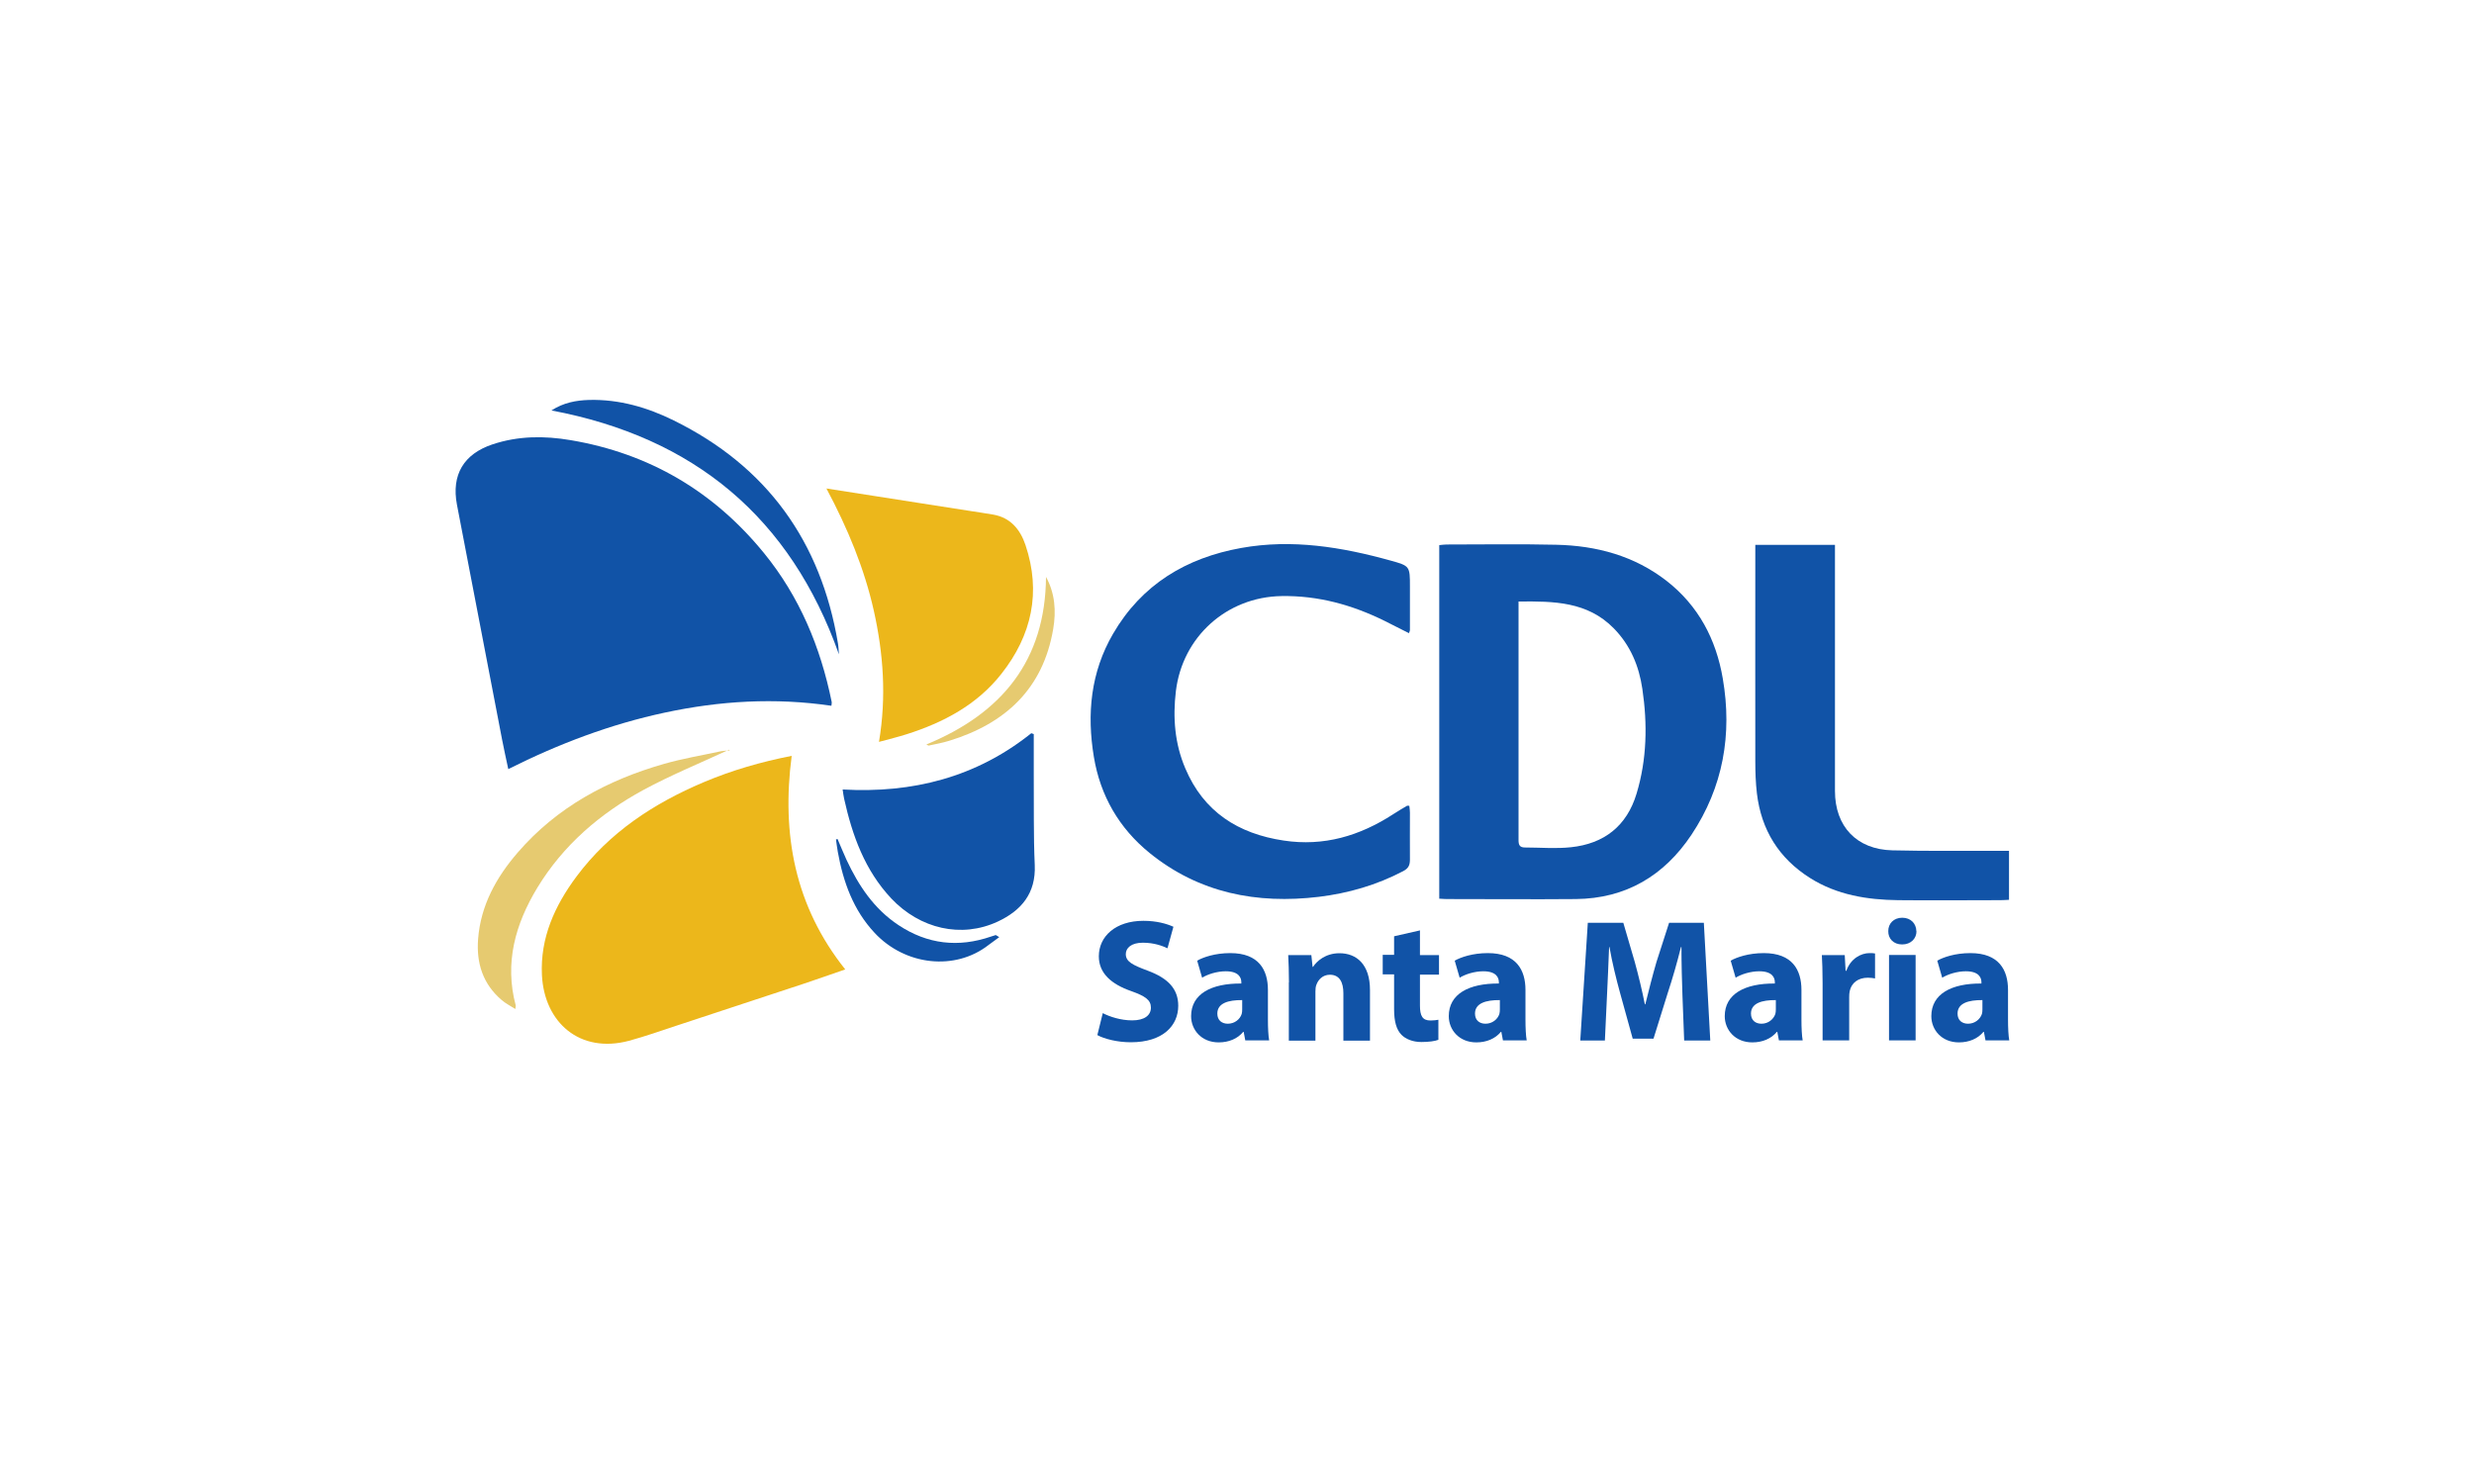
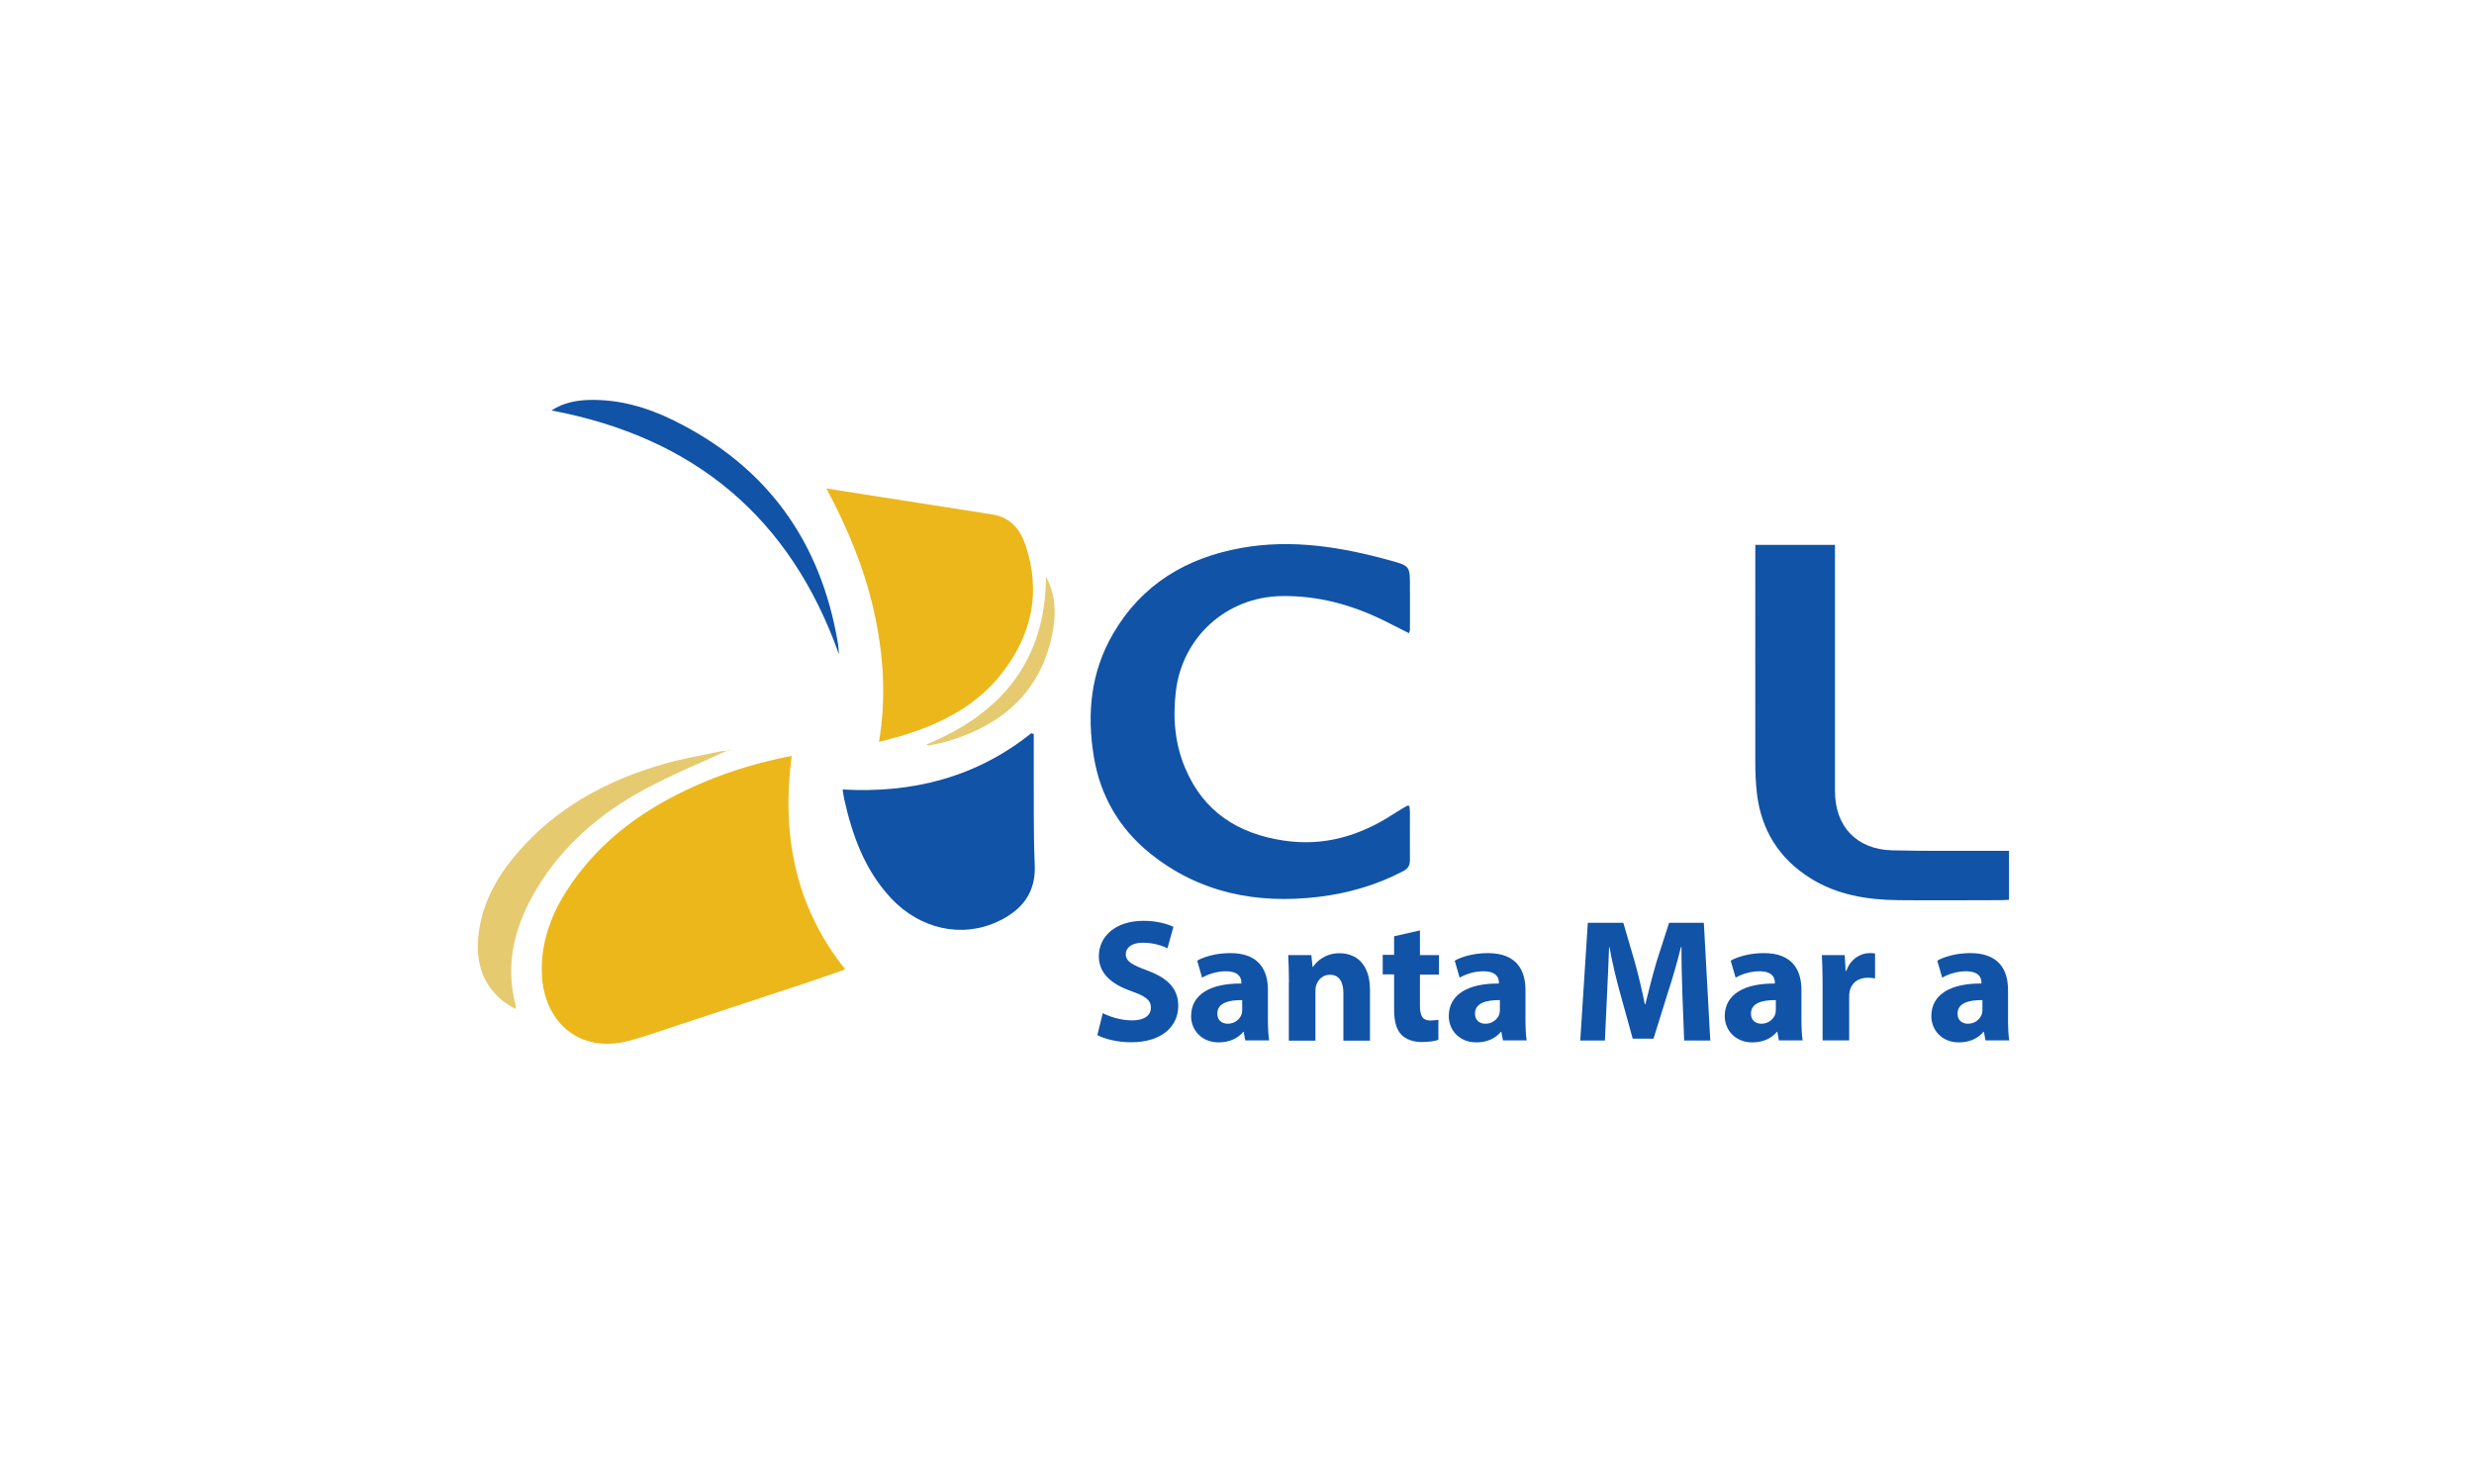
<svg xmlns="http://www.w3.org/2000/svg" id="Camada_1" data-name="Camada 1" viewBox="0 0 200 120">
  <defs>
    <style> .cls-1 { fill: #e6ca70; } .cls-1, .cls-2, .cls-3 { stroke-width: 0px; } .cls-2 { fill: #ecb71b; } .cls-3 { fill: #1153a7; } </style>
  </defs>
  <g>
    <path class="cls-2" d="m64,61.12c-.83,6.36.26,12.16,4.33,17.27-1.13.39-2.2.77-3.28,1.13-3.42,1.13-6.85,2.26-10.28,3.39-1.3.43-2.6.89-3.92,1.25-3.98,1.06-6.85-1.48-7.04-5.31-.15-3.01,1.04-5.62,2.8-7.98,2.66-3.57,6.24-5.91,10.28-7.62,2.27-.96,4.62-1.64,7.11-2.13Z" />
    <path class="cls-1" d="m58.94,60.62c-2.32,1.08-4.7,2.05-6.95,3.27-3.49,1.9-6.46,4.45-8.55,7.89-1.78,2.94-2.67,6.07-1.75,9.52.01.04,0,.08-.03.29-.41-.26-.79-.45-1.1-.72-1.53-1.3-2.06-3-1.91-4.94.21-2.72,1.47-4.99,3.21-7,3.16-3.66,7.24-5.85,11.82-7.16,1.49-.43,3.02-.68,4.54-1.01.25-.05.52-.06.78-.08l-.06-.05Z" />
  </g>
  <g>
-     <path class="cls-3" d="m67.21,57.07c-4.56-.67-9.02-.4-13.45.55-4.4.94-8.56,2.51-12.67,4.57-.18-.84-.35-1.61-.5-2.38-1.22-6.33-2.44-12.67-3.65-19-.46-2.41.54-4.1,2.88-4.88,2.07-.69,4.19-.7,6.3-.34,6.36,1.07,11.57,4.14,15.64,9.13,2.87,3.52,4.57,7.6,5.47,12.02.02.08,0,.17-.02.34Z" />
    <path class="cls-3" d="m67.82,52.91c-3.92-11.05-11.68-17.54-23.24-19.72.97-.63,1.99-.82,3.05-.85,2.42-.06,4.7.6,6.84,1.66,7.53,3.71,11.89,9.78,13.27,18.02.05.29.05.59.08.89Z" />
  </g>
  <g>
    <path class="cls-3" d="m83.57,59.35c0,1.1,0,2.19,0,3.29.02,2.44-.03,4.88.08,7.31.1,2.29-1.09,3.68-2.99,4.57-2.94,1.37-6.29.59-8.61-1.87-2.14-2.28-3.15-5.09-3.81-8.06-.05-.21-.07-.43-.12-.75,5.64.32,10.79-.98,15.25-4.55.07.02.13.04.2.07Z" />
-     <path class="cls-3" d="m67.71,67.85c.24.56.47,1.12.72,1.67.98,2.1,2.23,3.98,4.21,5.29,2.34,1.55,4.84,1.83,7.48.92.12-.04.25-.08.38-.12.01,0,.04.02.28.17-.32.23-.59.43-.86.63-2.7,2.11-6.73,1.68-9.21-.97-1.73-1.85-2.54-4.11-2.98-6.55-.06-.34-.1-.67-.15-1.01.05-.01.09-.02.14-.04Z" />
+     <path class="cls-3" d="m67.71,67.85Z" />
  </g>
  <g>
    <path class="cls-2" d="m71.06,59.98c.61-3.66.35-7.14-.42-10.6-.77-3.42-2.1-6.63-3.83-9.88,1.39.22,2.58.4,3.77.59,2.56.4,5.11.8,7.67,1.2.68.11,1.36.2,2.03.32,1.42.24,2.2,1.22,2.62,2.46,1.28,3.81.51,7.3-1.94,10.41-1.97,2.51-4.68,3.94-7.66,4.89-.69.22-1.4.39-2.24.62Z" />
    <path class="cls-1" d="m84.55,46.63c.74,1.34.84,2.78.59,4.24-.82,4.83-3.87,7.64-8.4,9.03-.55.17-1.11.27-1.67.39-.03,0-.07-.03-.18-.09,6.09-2.51,9.63-6.79,9.67-13.57Z" />
  </g>
  <g>
-     <path class="cls-3" d="m116.35,72.67v-28.59c.21-.02.4-.05.59-.05,2.95,0,5.91-.05,8.86.02,3.26.07,6.32.89,8.94,2.93,2.57,2.01,3.99,4.72,4.53,7.88.78,4.52.03,8.79-2.53,12.64-2.21,3.31-5.3,5.16-9.35,5.2-3.48.03-6.97,0-10.45,0-.17,0-.35-.02-.58-.03Zm6.41-24.04c0,.33,0,.55,0,.77,0,4.92,0,9.84,0,14.76,0,1.26,0,2.53,0,3.79,0,.38.1.58.52.58,1.24,0,2.48.11,3.71-.02,2.68-.28,4.52-1.71,5.31-4.33.84-2.78.89-5.62.47-8.47-.27-1.86-.97-3.53-2.31-4.9-2.13-2.17-4.84-2.2-7.68-2.17Z" />
    <path class="cls-3" d="m113.9,51.2c-.69-.35-1.33-.68-1.98-1-2.62-1.29-5.36-2.05-8.32-2-4.43.07-8.01,3.29-8.54,7.68-.26,2.16-.09,4.26.76,6.25,1.48,3.51,4.27,5.29,7.96,5.84,3.24.49,6.14-.38,8.83-2.12.37-.24.75-.47,1.13-.69.03-.02.08,0,.19,0,.02.18.05.37.05.55,0,1.26-.01,2.53,0,3.79,0,.45-.11.71-.54.94-2.15,1.13-4.45,1.79-6.82,2.08-5.01.6-9.68-.3-13.69-3.55-2.46-2-3.98-4.62-4.5-7.76-.58-3.48-.26-6.85,1.55-9.96,2.32-3.99,5.91-6.14,10.36-6.94,4.1-.74,8.12-.08,12.08,1.02,1.56.43,1.56.46,1.56,2.1,0,1.18,0,2.35,0,3.53,0,.04-.02.08-.08.24Z" />
    <path class="cls-3" d="m141.89,44.06h6.45c0,.36,0,.69,0,1.01,0,6.3,0,12.6,0,18.89,0,2.87,1.75,4.73,4.64,4.8,2.86.07,5.73.03,8.59.04.26,0,.52,0,.84,0v3.96c-.23.01-.47.03-.7.03-2.75,0-5.5.03-8.26,0-2.51-.03-4.95-.42-7.12-1.79-2.52-1.59-3.95-3.89-4.3-6.84-.1-.85-.13-1.72-.13-2.58-.01-5.54,0-11.09,0-16.63,0-.28,0-.56,0-.89Z" />
  </g>
  <g>
    <path class="cls-3" d="m89.14,81.92c.58.3,1.47.59,2.39.59.99,0,1.51-.41,1.51-1.03s-.45-.93-1.6-1.34c-1.58-.55-2.61-1.43-2.61-2.81,0-1.62,1.36-2.87,3.6-2.87,1.07,0,1.87.23,2.43.48l-.48,1.74c-.38-.18-1.06-.45-1.99-.45s-1.38.42-1.38.92c0,.61.54.88,1.77,1.34,1.68.62,2.47,1.5,2.47,2.84,0,1.6-1.23,2.95-3.84,2.95-1.09,0-2.16-.28-2.7-.58l.44-1.78Z" />
    <path class="cls-3" d="m100.67,84.13l-.13-.69h-.04c-.45.55-1.16.85-1.98.85-1.4,0-2.23-1.02-2.23-2.12,0-1.79,1.61-2.66,4.06-2.64v-.1c0-.37-.2-.89-1.26-.89-.71,0-1.46.24-1.91.52l-.4-1.38c.48-.27,1.43-.61,2.68-.61,2.3,0,3.04,1.36,3.04,2.98v2.4c0,.66.03,1.3.1,1.68h-1.94Zm-.25-3.26c-1.13-.01-2.01.25-2.01,1.09,0,.55.37.82.85.82.54,0,.98-.35,1.12-.79.03-.11.04-.24.04-.37v-.75Z" />
    <path class="cls-3" d="m104.2,79.43c0-.86-.03-1.6-.06-2.2h1.87l.1.95h.04c.28-.44.99-1.1,2.13-1.1,1.41,0,2.47.93,2.47,2.97v4.1h-2.15v-3.83c0-.89-.31-1.5-1.09-1.5-.59,0-.95.41-1.09.81-.06.13-.08.34-.08.54v3.98h-2.15v-4.71Z" />
    <path class="cls-3" d="m114.79,75.25v1.98h1.54v1.58h-1.54v2.5c0,.83.2,1.21.85,1.21.27,0,.48-.03.64-.06v1.62c-.27.11-.78.18-1.38.18-.69,0-1.27-.24-1.61-.59-.4-.41-.59-1.07-.59-2.05v-2.83h-.92v-1.58h.92v-1.5l2.11-.48Z" />
    <path class="cls-3" d="m121.5,84.13l-.13-.69h-.04c-.45.55-1.16.85-1.98.85-1.4,0-2.23-1.02-2.23-2.12,0-1.79,1.61-2.66,4.05-2.64v-.1c0-.37-.2-.89-1.26-.89-.71,0-1.46.24-1.91.52l-.4-1.38c.48-.27,1.43-.61,2.68-.61,2.3,0,3.04,1.36,3.04,2.98v2.4c0,.66.03,1.3.1,1.68h-1.94Zm-.25-3.26c-1.13-.01-2.01.25-2.01,1.09,0,.55.37.82.85.82.54,0,.98-.35,1.12-.79.03-.11.04-.24.04-.37v-.75Z" />
    <path class="cls-3" d="m136.01,80.49c-.04-1.14-.08-2.53-.08-3.91h-.04c-.3,1.22-.69,2.57-1.06,3.69l-1.16,3.72h-1.68l-1.02-3.69c-.31-1.12-.64-2.47-.86-3.72h-.03c-.06,1.29-.1,2.76-.17,3.94l-.17,3.62h-1.99l.61-9.52h2.87l.93,3.18c.3,1.1.59,2.29.81,3.41h.04c.27-1.1.59-2.36.9-3.42l1.02-3.17h2.81l.52,9.52h-2.11l-.14-3.65Z" />
    <path class="cls-3" d="m143.81,84.13l-.13-.69h-.04c-.45.55-1.16.85-1.98.85-1.4,0-2.23-1.02-2.23-2.12,0-1.79,1.61-2.66,4.05-2.64v-.1c0-.37-.2-.89-1.26-.89-.71,0-1.46.24-1.91.52l-.4-1.38c.48-.27,1.43-.61,2.68-.61,2.3,0,3.04,1.36,3.04,2.98v2.4c0,.66.03,1.3.1,1.68h-1.94Zm-.25-3.26c-1.13-.01-2.01.25-2.01,1.09,0,.55.37.82.85.82.54,0,.97-.35,1.12-.79.03-.11.04-.24.04-.37v-.75Z" />
    <path class="cls-3" d="m147.34,79.5c0-1.02-.03-1.68-.06-2.27h1.85l.07,1.27h.06c.35-1,1.2-1.43,1.87-1.43.2,0,.3,0,.45.03v2.02c-.16-.03-.34-.06-.58-.06-.79,0-1.33.42-1.47,1.09-.03.14-.04.31-.04.48v3.5h-2.15v-4.63Z" />
-     <path class="cls-3" d="m154.93,75.3c0,.59-.45,1.07-1.16,1.07s-1.13-.48-1.12-1.07c-.01-.62.44-1.09,1.13-1.09s1.13.47,1.14,1.09Zm-2.22,8.83v-6.91h2.15v6.91h-2.15Z" />
    <path class="cls-3" d="m160.51,84.13l-.13-.69h-.04c-.45.55-1.16.85-1.98.85-1.4,0-2.23-1.02-2.23-2.12,0-1.79,1.61-2.66,4.05-2.64v-.1c0-.37-.2-.89-1.26-.89-.71,0-1.46.24-1.91.52l-.4-1.38c.48-.27,1.43-.61,2.68-.61,2.3,0,3.04,1.36,3.04,2.98v2.4c0,.66.03,1.3.1,1.68h-1.94Zm-.25-3.26c-1.13-.01-2.01.25-2.01,1.09,0,.55.37.82.85.82.54,0,.97-.35,1.12-.79.03-.11.04-.24.04-.37v-.75Z" />
  </g>
</svg>